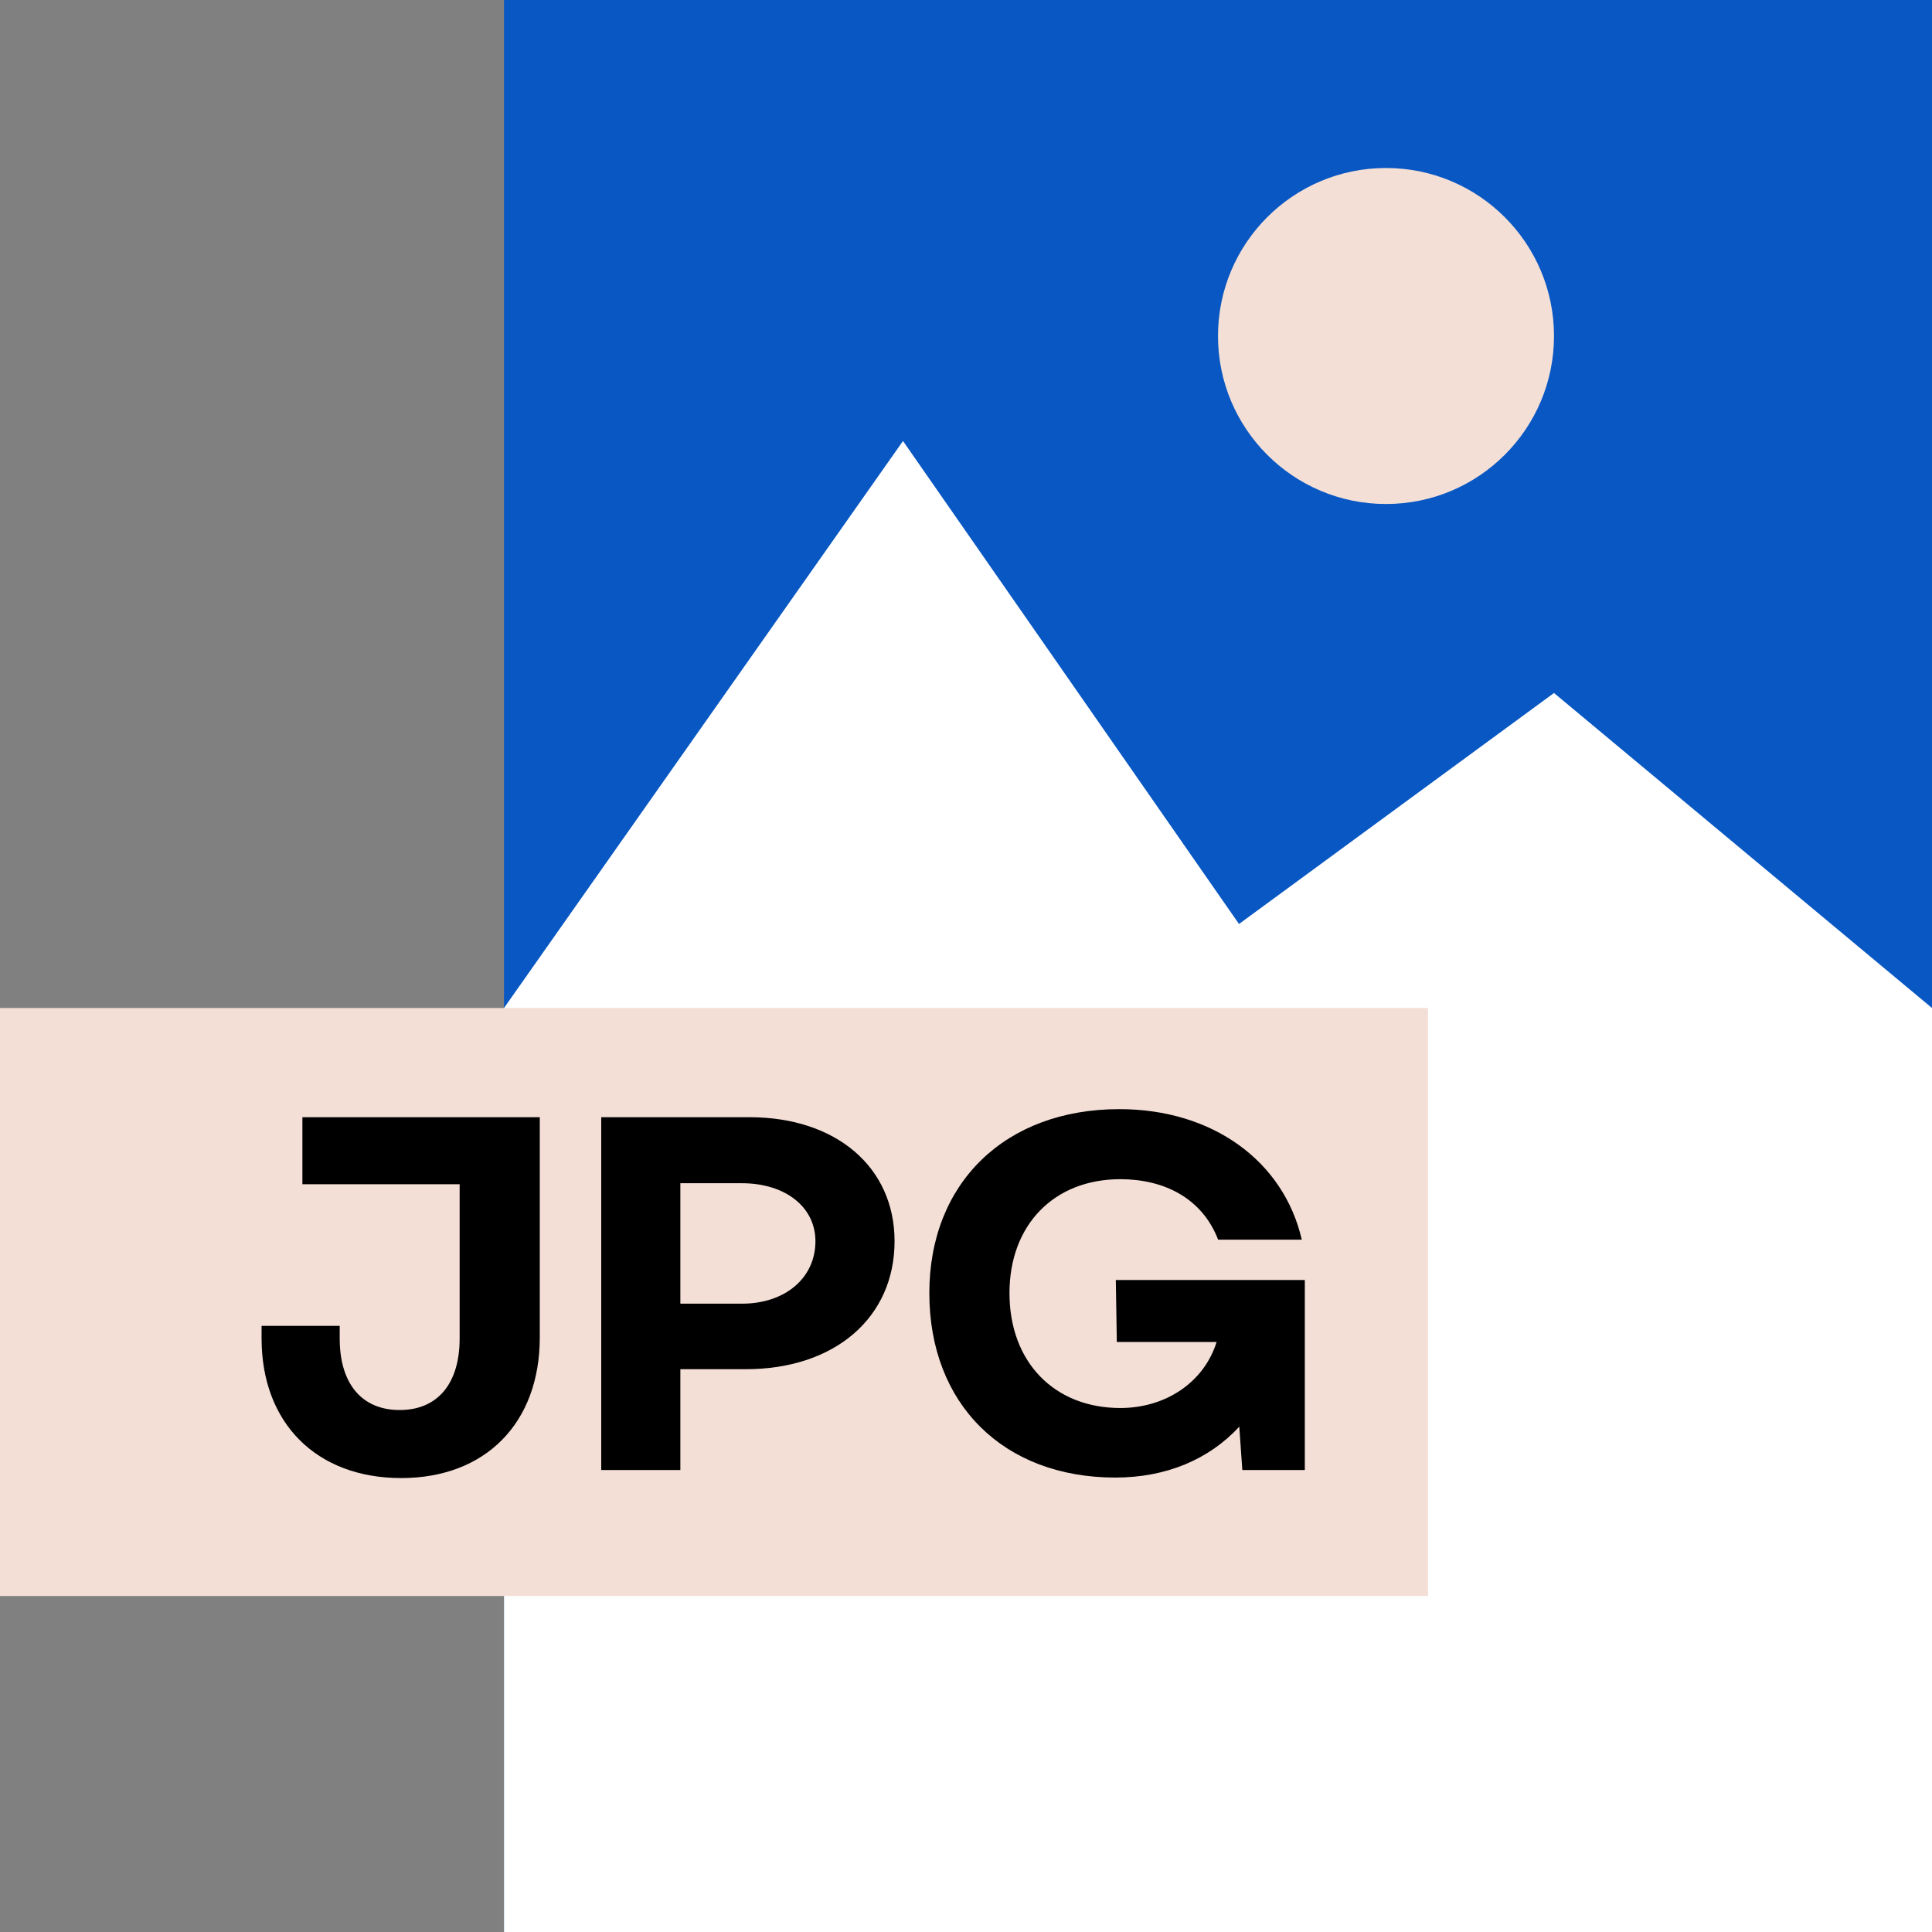
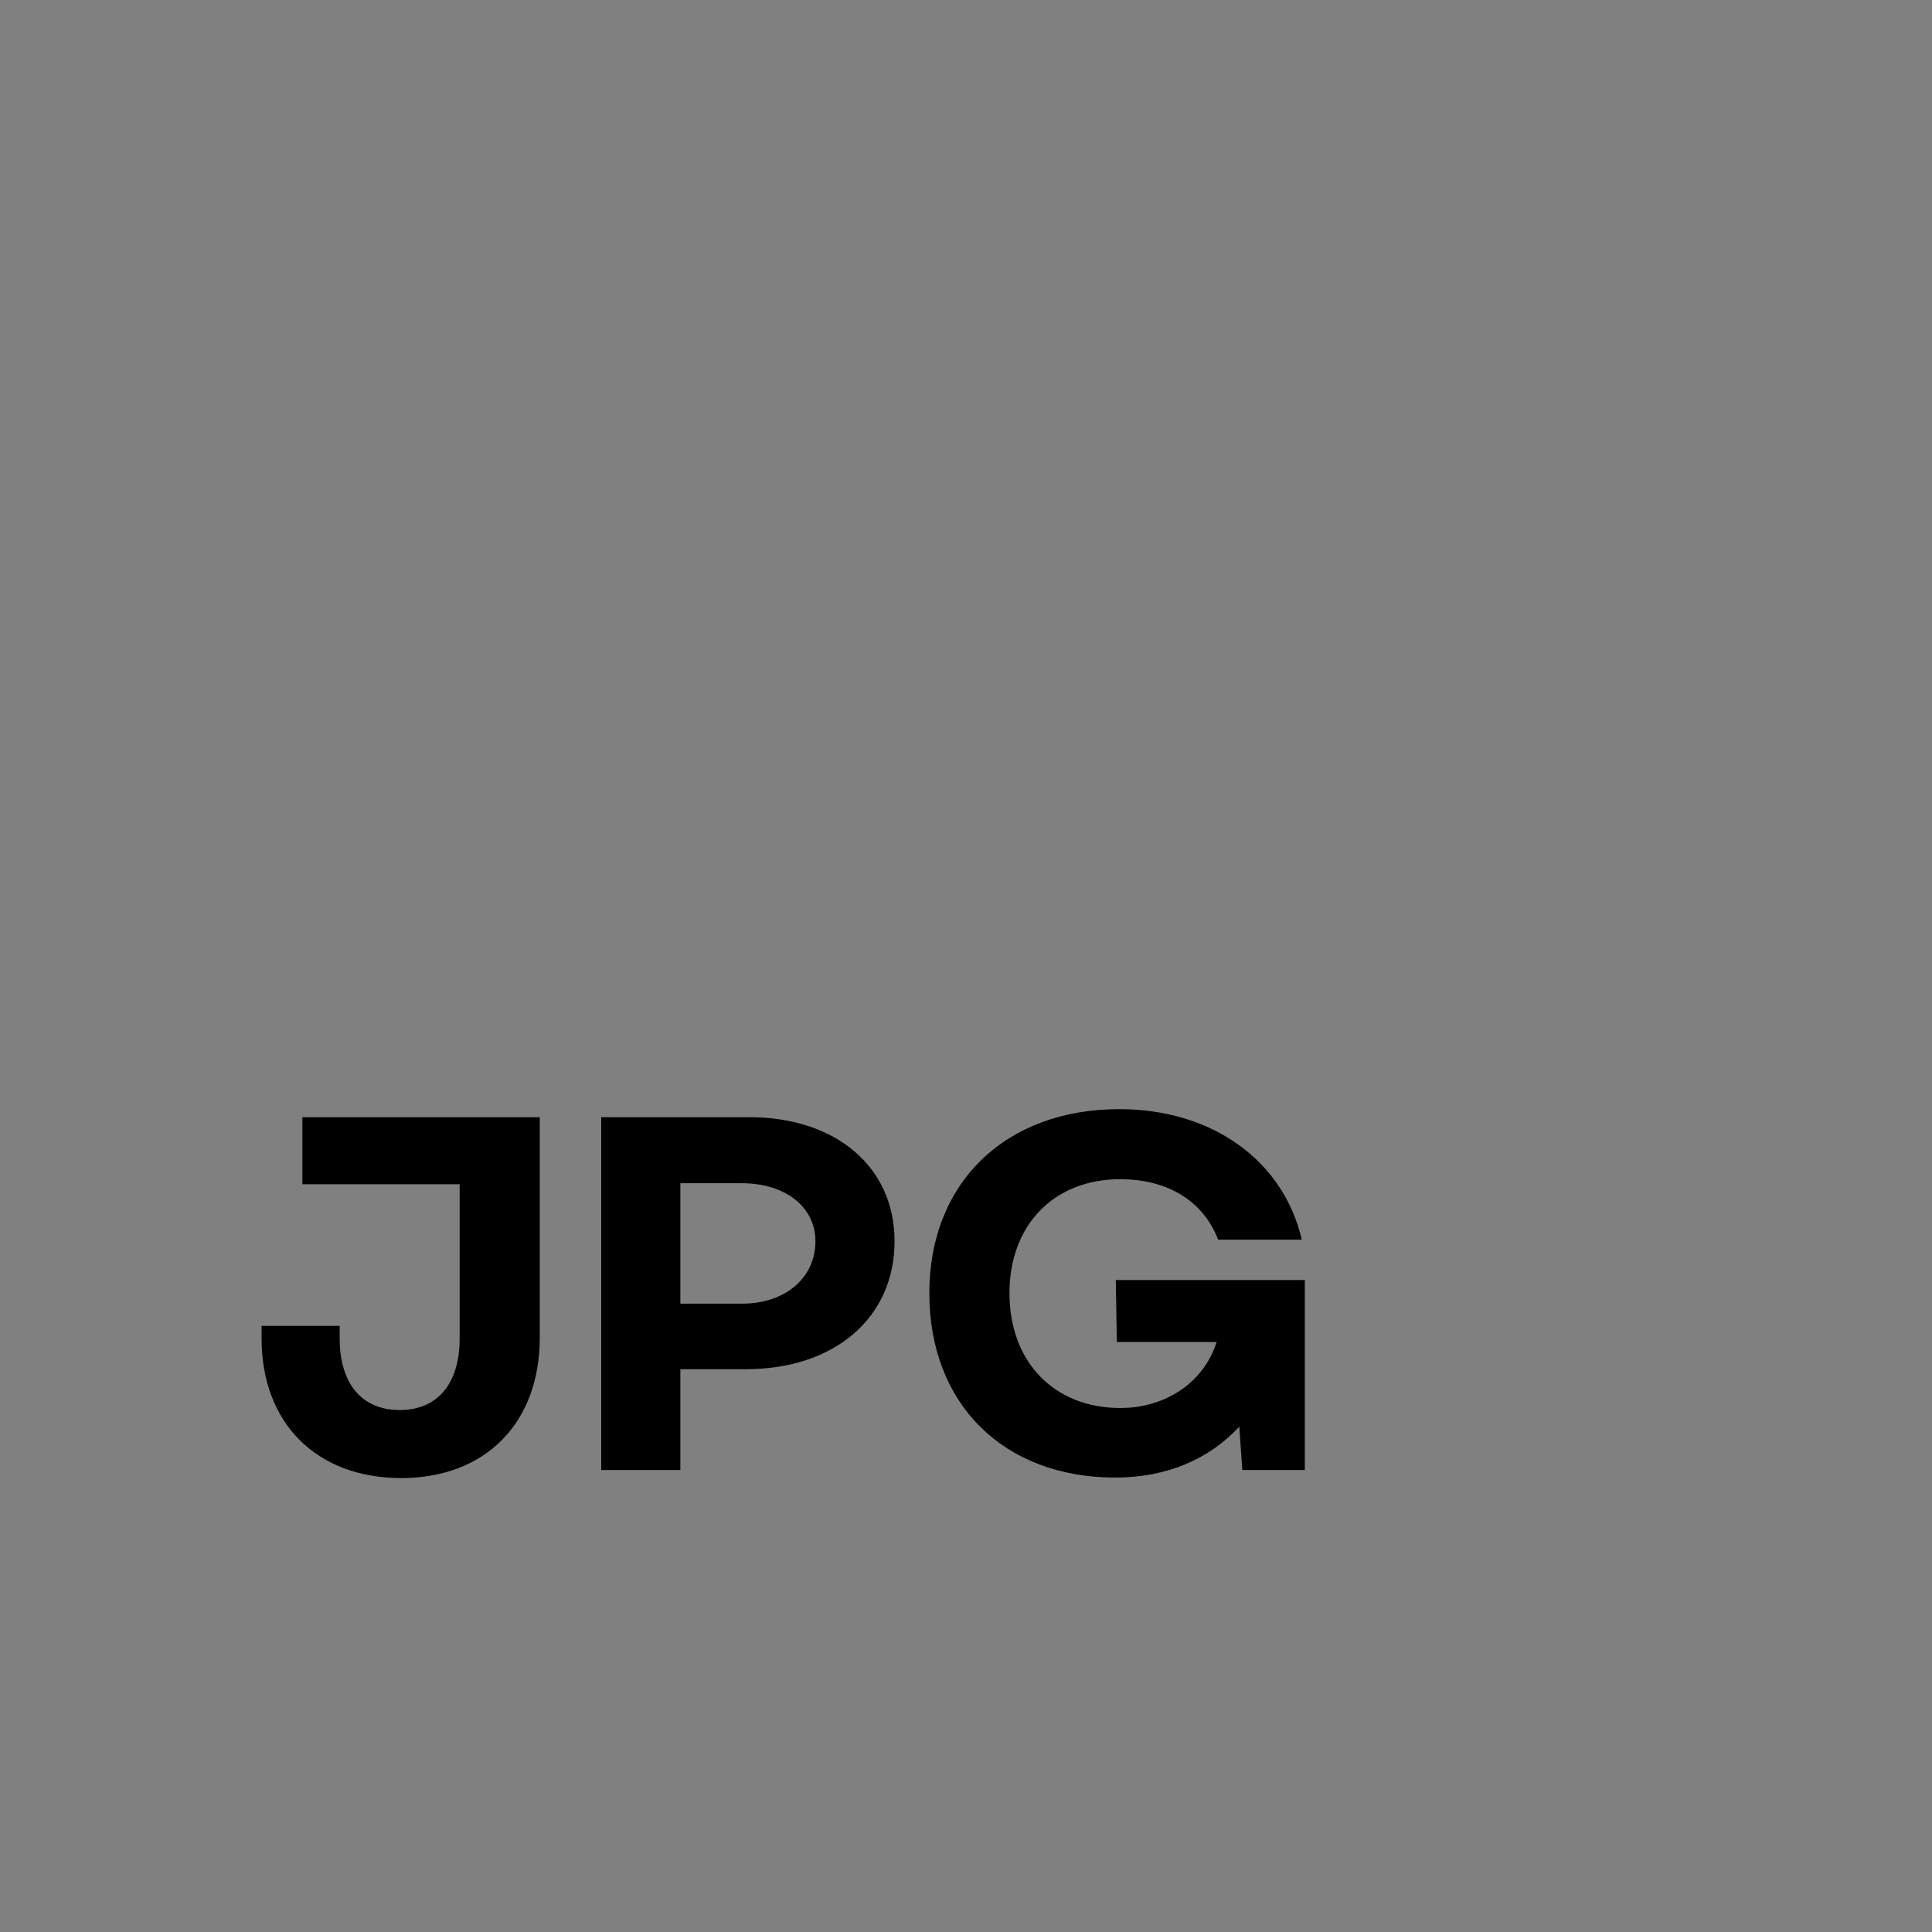
<svg xmlns="http://www.w3.org/2000/svg" width="46" height="46" viewBox="0 0 46 46" fill="none">
  <rect x="0" y="0" width="46" height="46" fill="#808080" stroke="none" />
-   <rect x="12" width="34" height="46" fill="#0857C3" />
-   <path d="M46 24L37 16.5L29.5 22L21.5 10.5L12 24V46H46V24Z" fill="white" />
-   <rect y="24" width="34" height="14" fill="#F3DFD6" />
  <path d="M7.2 26.6V28.196H10.944V31.868C10.944 32.948 10.416 33.572 9.516 33.572C8.616 33.572 8.088 32.948 8.088 31.868V31.568H6.228V31.868C6.228 33.884 7.536 35.192 9.552 35.192C11.556 35.192 12.852 33.884 12.852 31.844V26.6H7.2ZM14.315 35H16.199V32.6H17.759C19.871 32.6 21.299 31.376 21.299 29.552C21.299 27.788 19.907 26.6 17.843 26.6H14.315V35ZM16.199 31.04V28.172H17.663C18.695 28.172 19.415 28.736 19.415 29.552C19.415 30.428 18.695 31.04 17.663 31.04H16.199ZM26.555 35.18C27.767 35.18 28.787 34.748 29.507 33.968L29.579 35H31.067V30.476H26.567L26.591 31.952H28.967C28.667 32.912 27.755 33.524 26.675 33.524C25.103 33.524 24.035 32.432 24.035 30.788C24.035 29.168 25.091 28.076 26.675 28.076C27.707 28.076 28.619 28.52 29.003 29.516H30.995C30.563 27.644 28.871 26.408 26.651 26.408C23.939 26.408 22.127 28.16 22.127 30.788C22.127 33.428 23.891 35.18 26.555 35.18Z" fill="black" />
-   <circle cx="33" cy="8" r="4" fill="#F3DFD6" />
</svg>